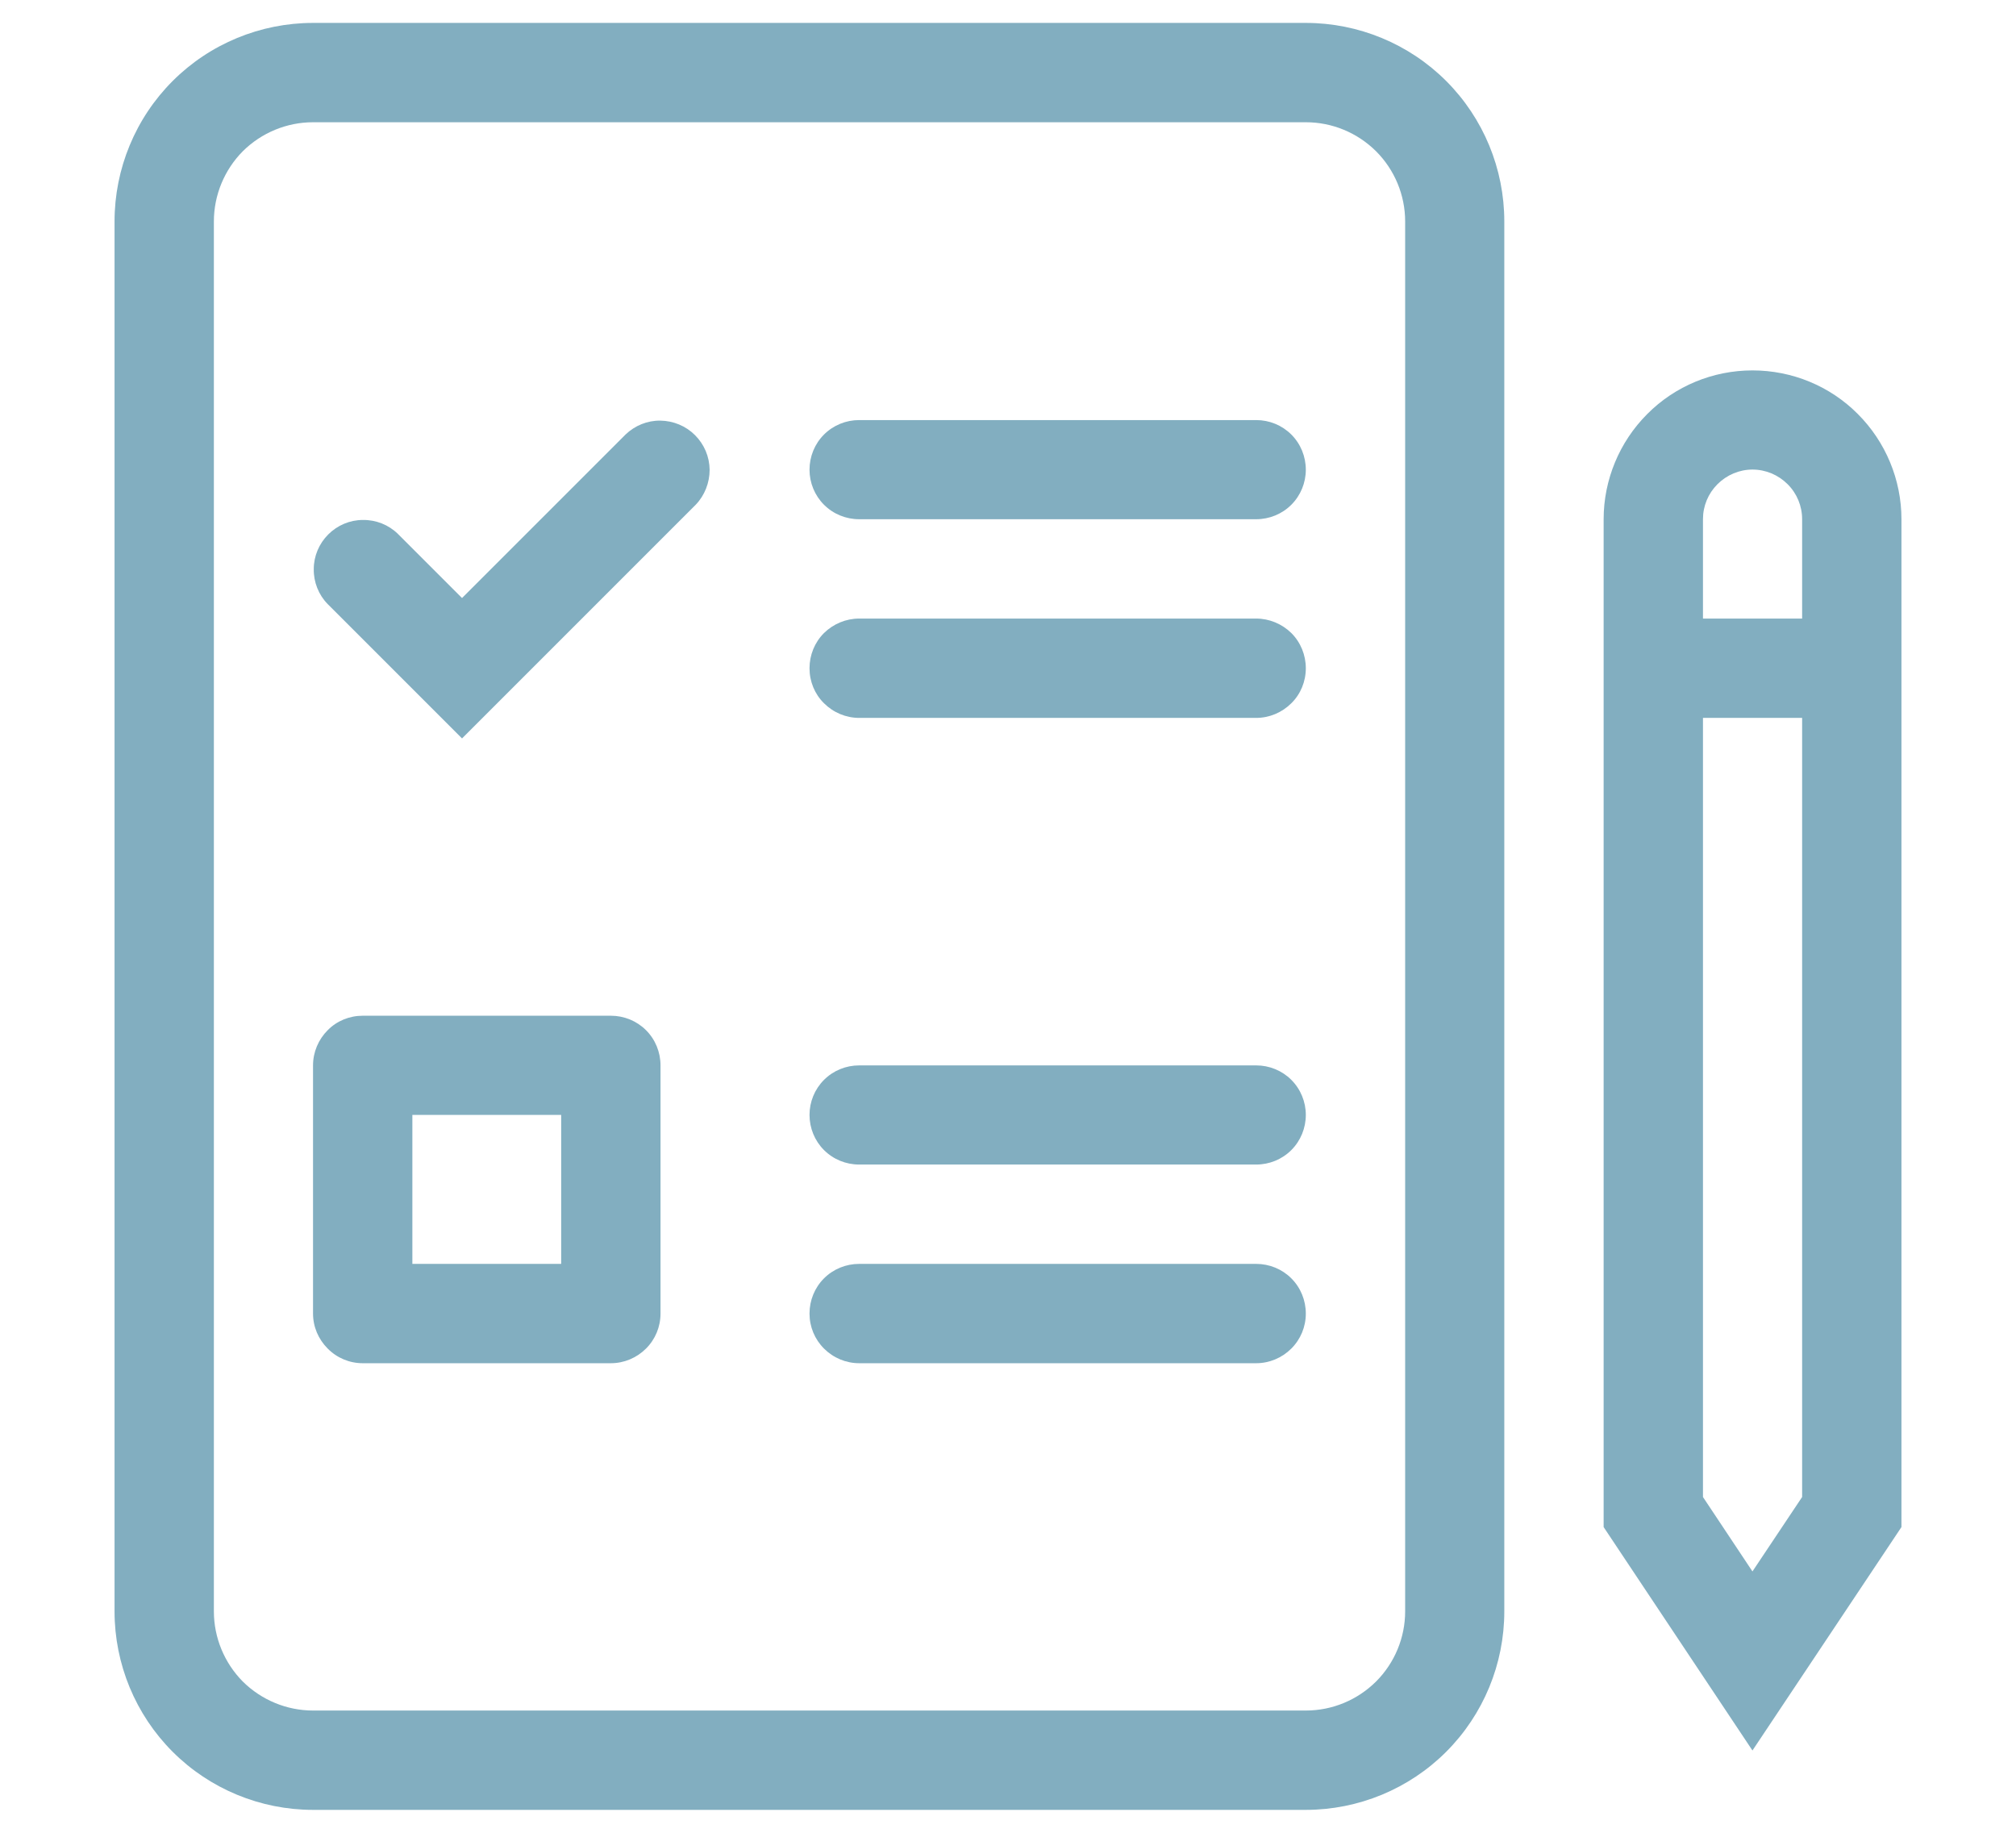
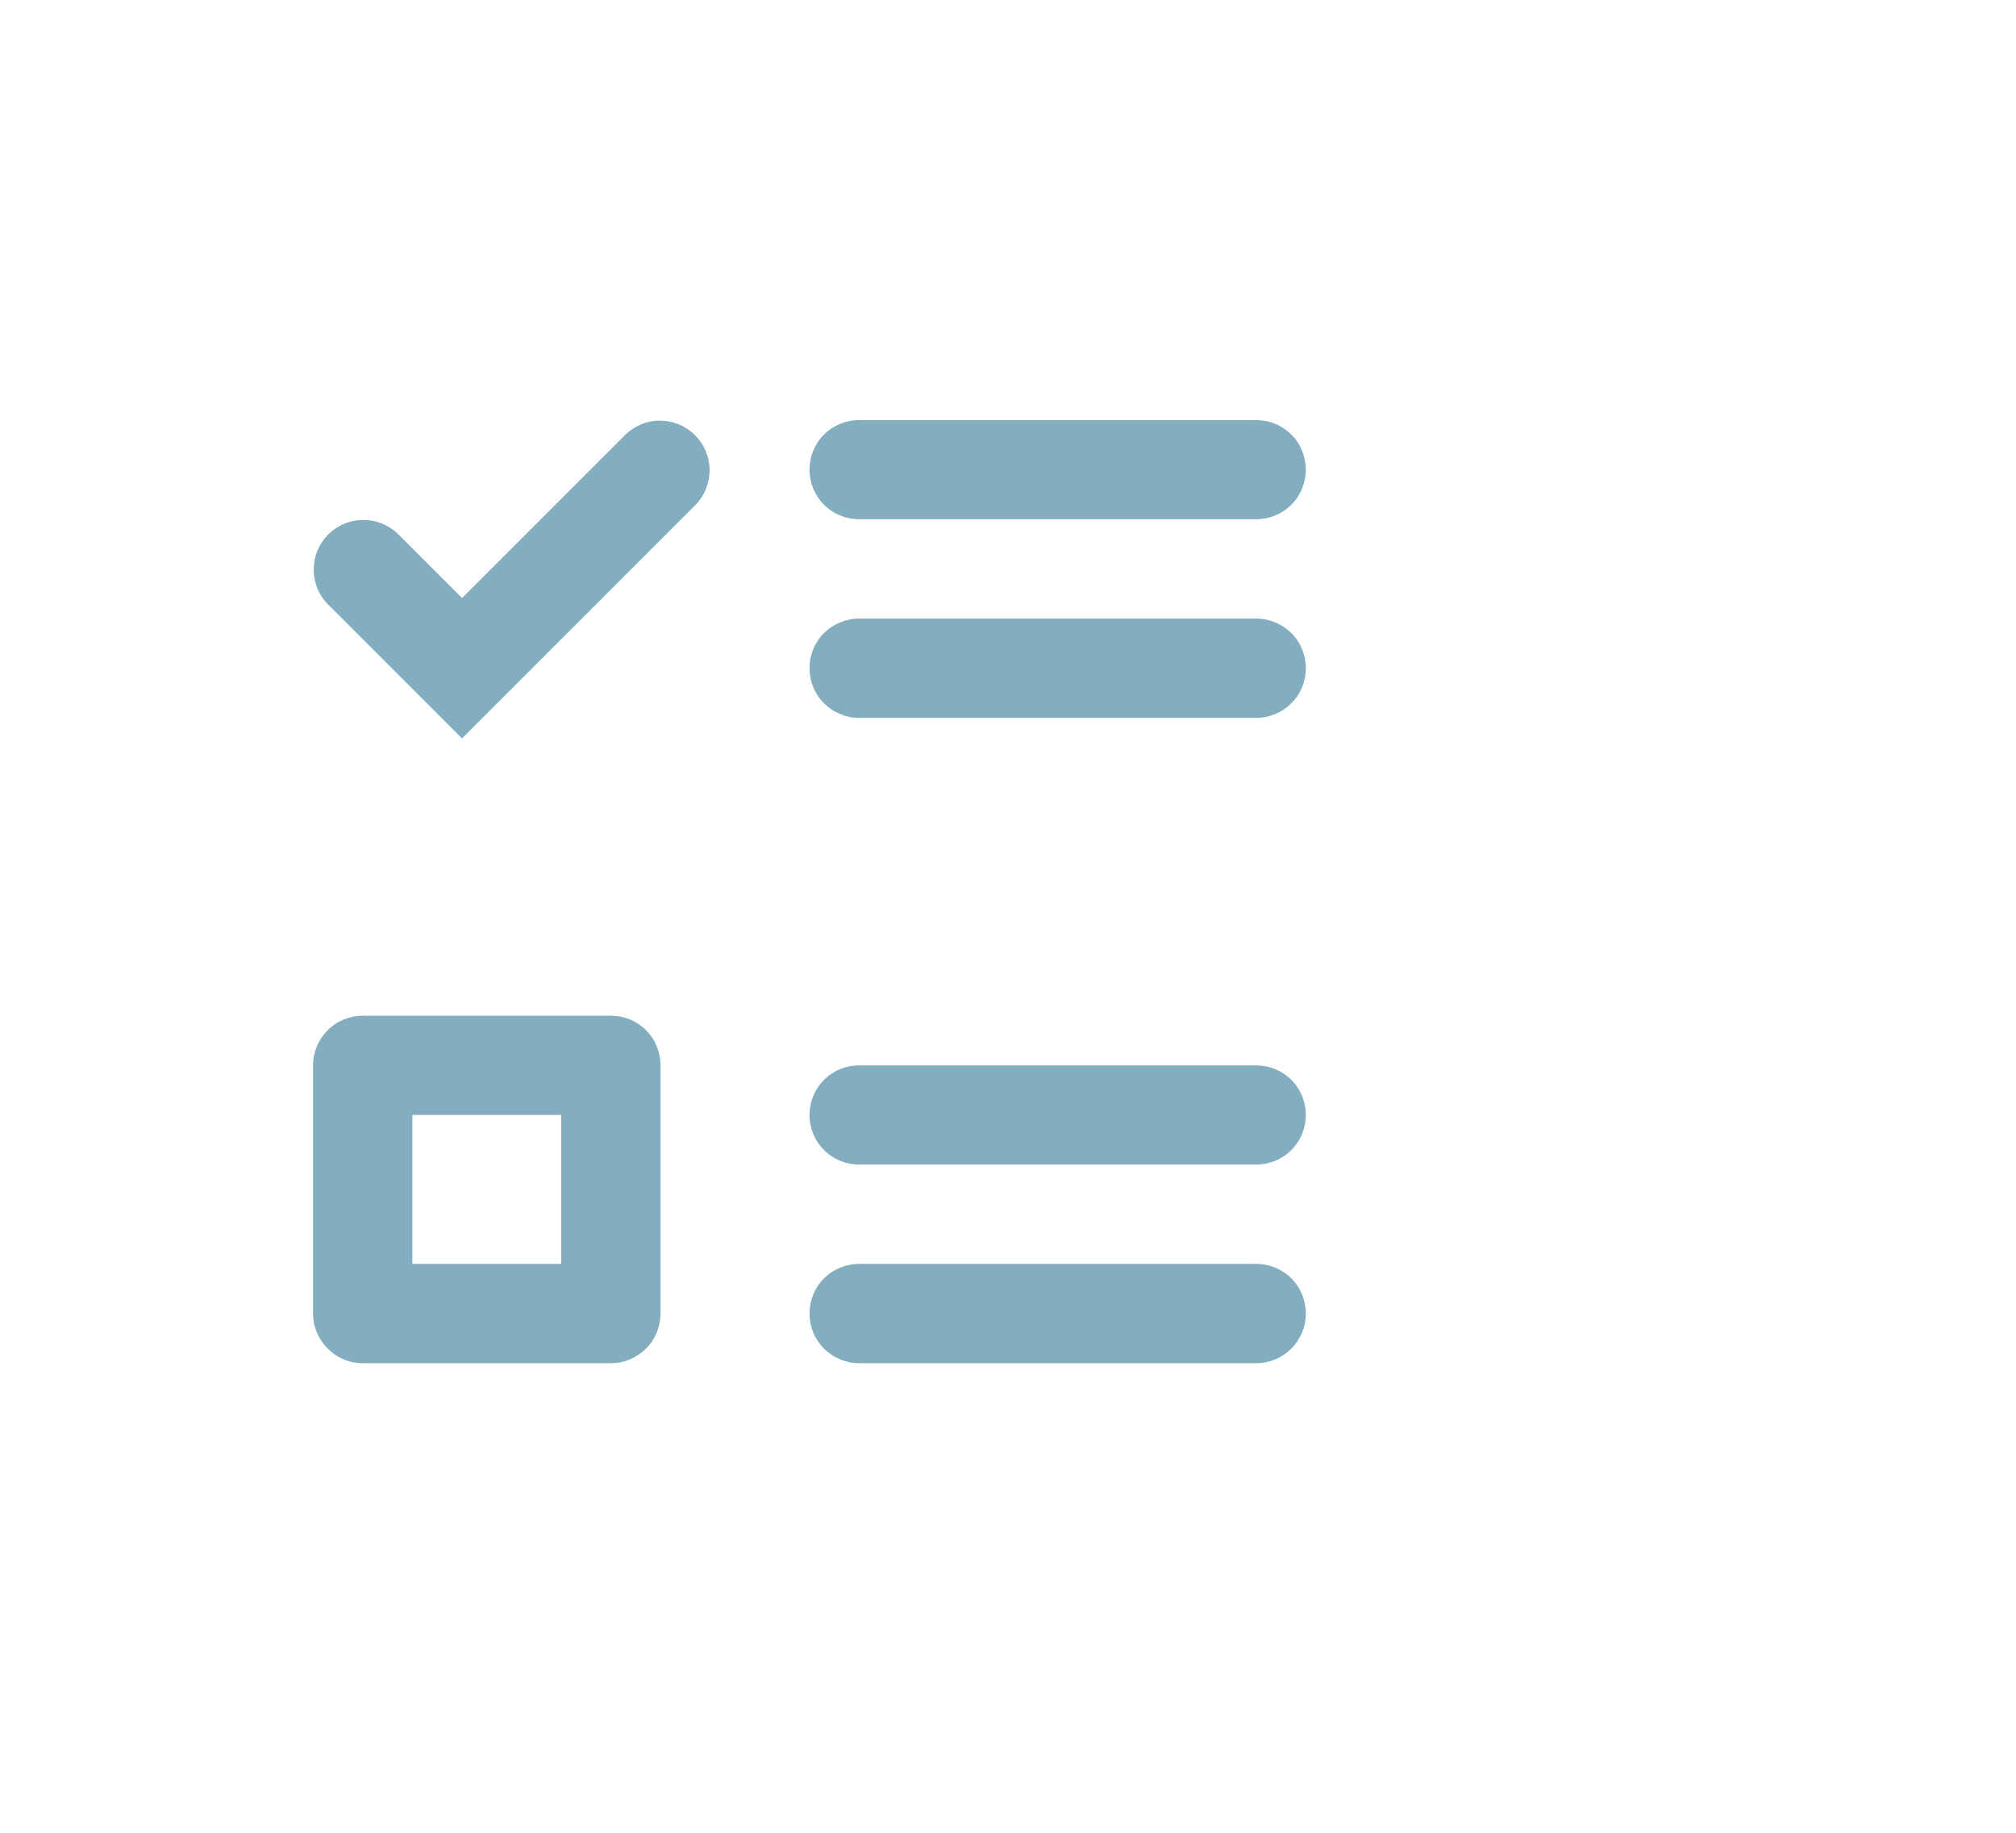
<svg xmlns="http://www.w3.org/2000/svg" width="11" height="10" viewBox="0 0 11 10" fill="none">
  <path d="M4.417 2.563C4.417 2.491 4.445 2.422 4.496 2.371C4.547 2.32 4.616 2.292 4.688 2.292H6.854C6.926 2.292 6.995 2.32 7.046 2.371C7.097 2.422 7.125 2.491 7.125 2.563C7.125 2.634 7.097 2.703 7.046 2.754C6.995 2.805 6.926 2.833 6.854 2.833H4.688C4.616 2.833 4.547 2.805 4.496 2.754C4.445 2.703 4.417 2.634 4.417 2.563ZM4.688 3.375C4.616 3.375 4.547 3.404 4.496 3.454C4.445 3.505 4.417 3.574 4.417 3.646C4.417 3.718 4.445 3.787 4.496 3.837C4.547 3.888 4.616 3.917 4.688 3.917H6.854C6.926 3.917 6.995 3.888 7.046 3.837C7.097 3.787 7.125 3.718 7.125 3.646C7.125 3.574 7.097 3.505 7.046 3.454C6.995 3.404 6.926 3.375 6.854 3.375H4.688ZM4.417 6.083C4.417 6.012 4.445 5.943 4.496 5.892C4.547 5.841 4.616 5.813 4.688 5.813H6.854C6.926 5.813 6.995 5.841 7.046 5.892C7.097 5.943 7.125 6.012 7.125 6.083C7.125 6.155 7.097 6.224 7.046 6.275C6.995 6.326 6.926 6.354 6.854 6.354H4.688C4.616 6.354 4.547 6.326 4.496 6.275C4.445 6.224 4.417 6.155 4.417 6.083ZM4.688 6.896C4.616 6.896 4.547 6.924 4.496 6.975C4.445 7.026 4.417 7.095 4.417 7.167C4.417 7.239 4.445 7.307 4.496 7.358C4.547 7.409 4.616 7.438 4.688 7.438H6.854C6.926 7.438 6.995 7.409 7.046 7.358C7.097 7.307 7.125 7.239 7.125 7.167C7.125 7.095 7.097 7.026 7.046 6.975C6.995 6.924 6.926 6.896 6.854 6.896H4.688Z" fill="#82AEC0" />
  <path fill-rule="evenodd" clip-rule="evenodd" d="M1.708 5.813C1.708 5.741 1.737 5.672 1.788 5.621C1.838 5.57 1.907 5.542 1.979 5.542H3.333C3.405 5.542 3.474 5.57 3.525 5.621C3.576 5.672 3.604 5.741 3.604 5.813V7.167C3.604 7.239 3.576 7.307 3.525 7.358C3.474 7.409 3.405 7.438 3.333 7.438H1.979C1.907 7.438 1.838 7.409 1.788 7.358C1.737 7.307 1.708 7.239 1.708 7.167V5.813ZM2.25 6.083V6.896H3.062V6.083H2.25Z" fill="#82AEC0" />
  <path d="M3.796 2.754C3.845 2.703 3.872 2.634 3.872 2.563C3.871 2.492 3.843 2.425 3.792 2.374C3.742 2.324 3.674 2.296 3.603 2.295C3.532 2.294 3.464 2.322 3.413 2.371L2.521 3.263L2.171 2.913C2.12 2.863 2.051 2.836 1.98 2.837C1.909 2.837 1.841 2.866 1.791 2.916C1.741 2.966 1.712 3.034 1.712 3.105C1.711 3.176 1.738 3.245 1.788 3.296L2.521 4.029L3.796 2.754Z" fill="#82AEC0" />
-   <path fill-rule="evenodd" clip-rule="evenodd" d="M1.708 0.125C1.421 0.125 1.145 0.239 0.942 0.442C0.739 0.645 0.625 0.921 0.625 1.208V8.792C0.625 9.079 0.739 9.355 0.942 9.558C1.145 9.761 1.421 9.875 1.708 9.875H7.125C7.412 9.875 7.688 9.761 7.891 9.558C8.094 9.355 8.208 9.079 8.208 8.792V1.208C8.208 0.921 8.094 0.645 7.891 0.442C7.688 0.239 7.412 0.125 7.125 0.125H1.708ZM1.167 1.208C1.167 1.065 1.224 0.927 1.325 0.825C1.427 0.724 1.565 0.667 1.708 0.667H7.125C7.269 0.667 7.406 0.724 7.508 0.825C7.61 0.927 7.667 1.065 7.667 1.208V8.792C7.667 8.935 7.61 9.073 7.508 9.175C7.406 9.276 7.269 9.333 7.125 9.333H1.708C1.565 9.333 1.427 9.276 1.325 9.175C1.224 9.073 1.167 8.935 1.167 8.792V1.208ZM8.75 2.833C8.75 2.618 8.836 2.411 8.988 2.259C9.14 2.106 9.347 2.021 9.562 2.021C9.778 2.021 9.985 2.106 10.137 2.259C10.289 2.411 10.375 2.618 10.375 2.833V8.332L9.562 9.551L8.75 8.332V2.833ZM9.562 2.562C9.491 2.562 9.422 2.591 9.371 2.642C9.32 2.693 9.292 2.761 9.292 2.833V3.375H9.833V2.833C9.833 2.761 9.805 2.693 9.754 2.642C9.703 2.591 9.634 2.562 9.562 2.562ZM9.562 8.574L9.292 8.168V3.917H9.833V8.168L9.562 8.574Z" fill="#82AEC0" />
</svg>